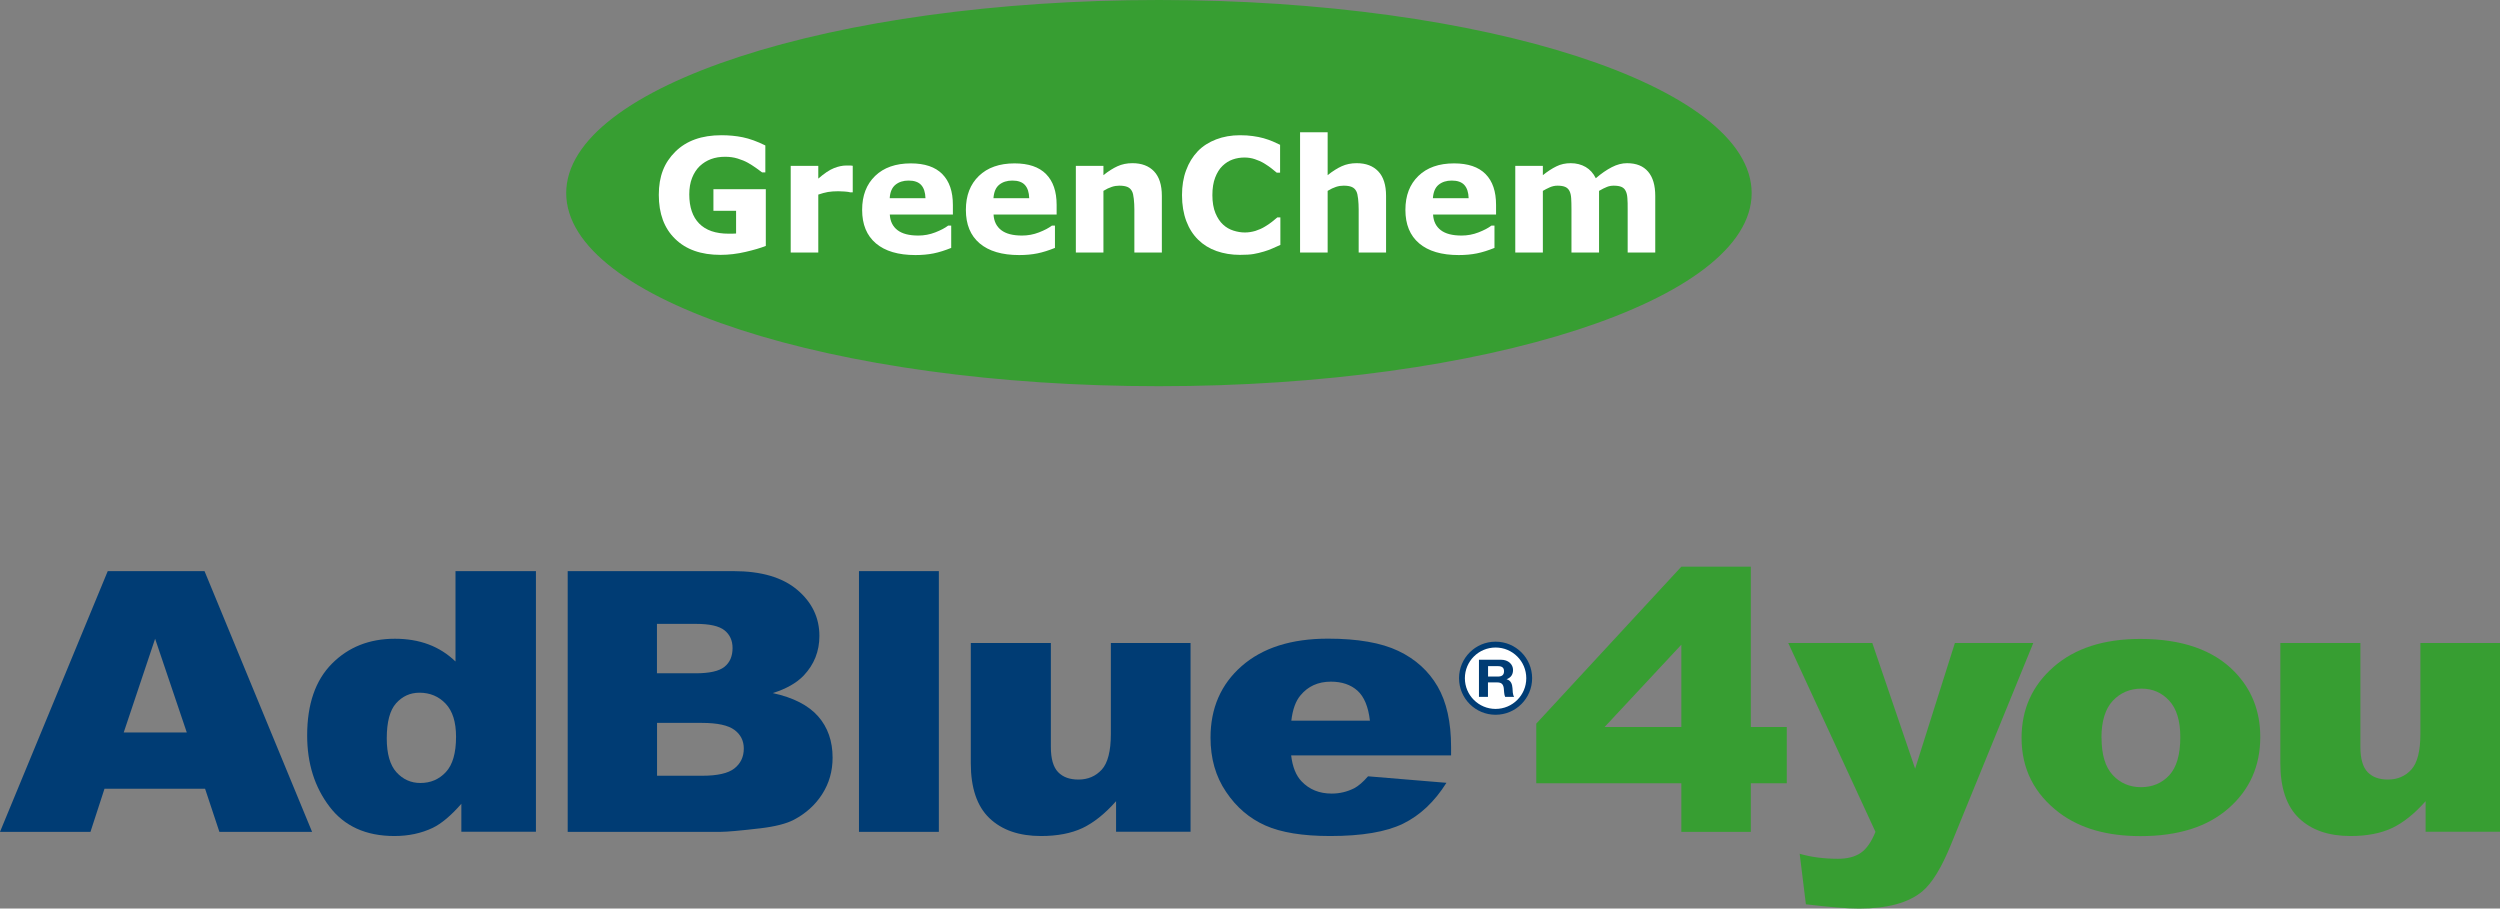
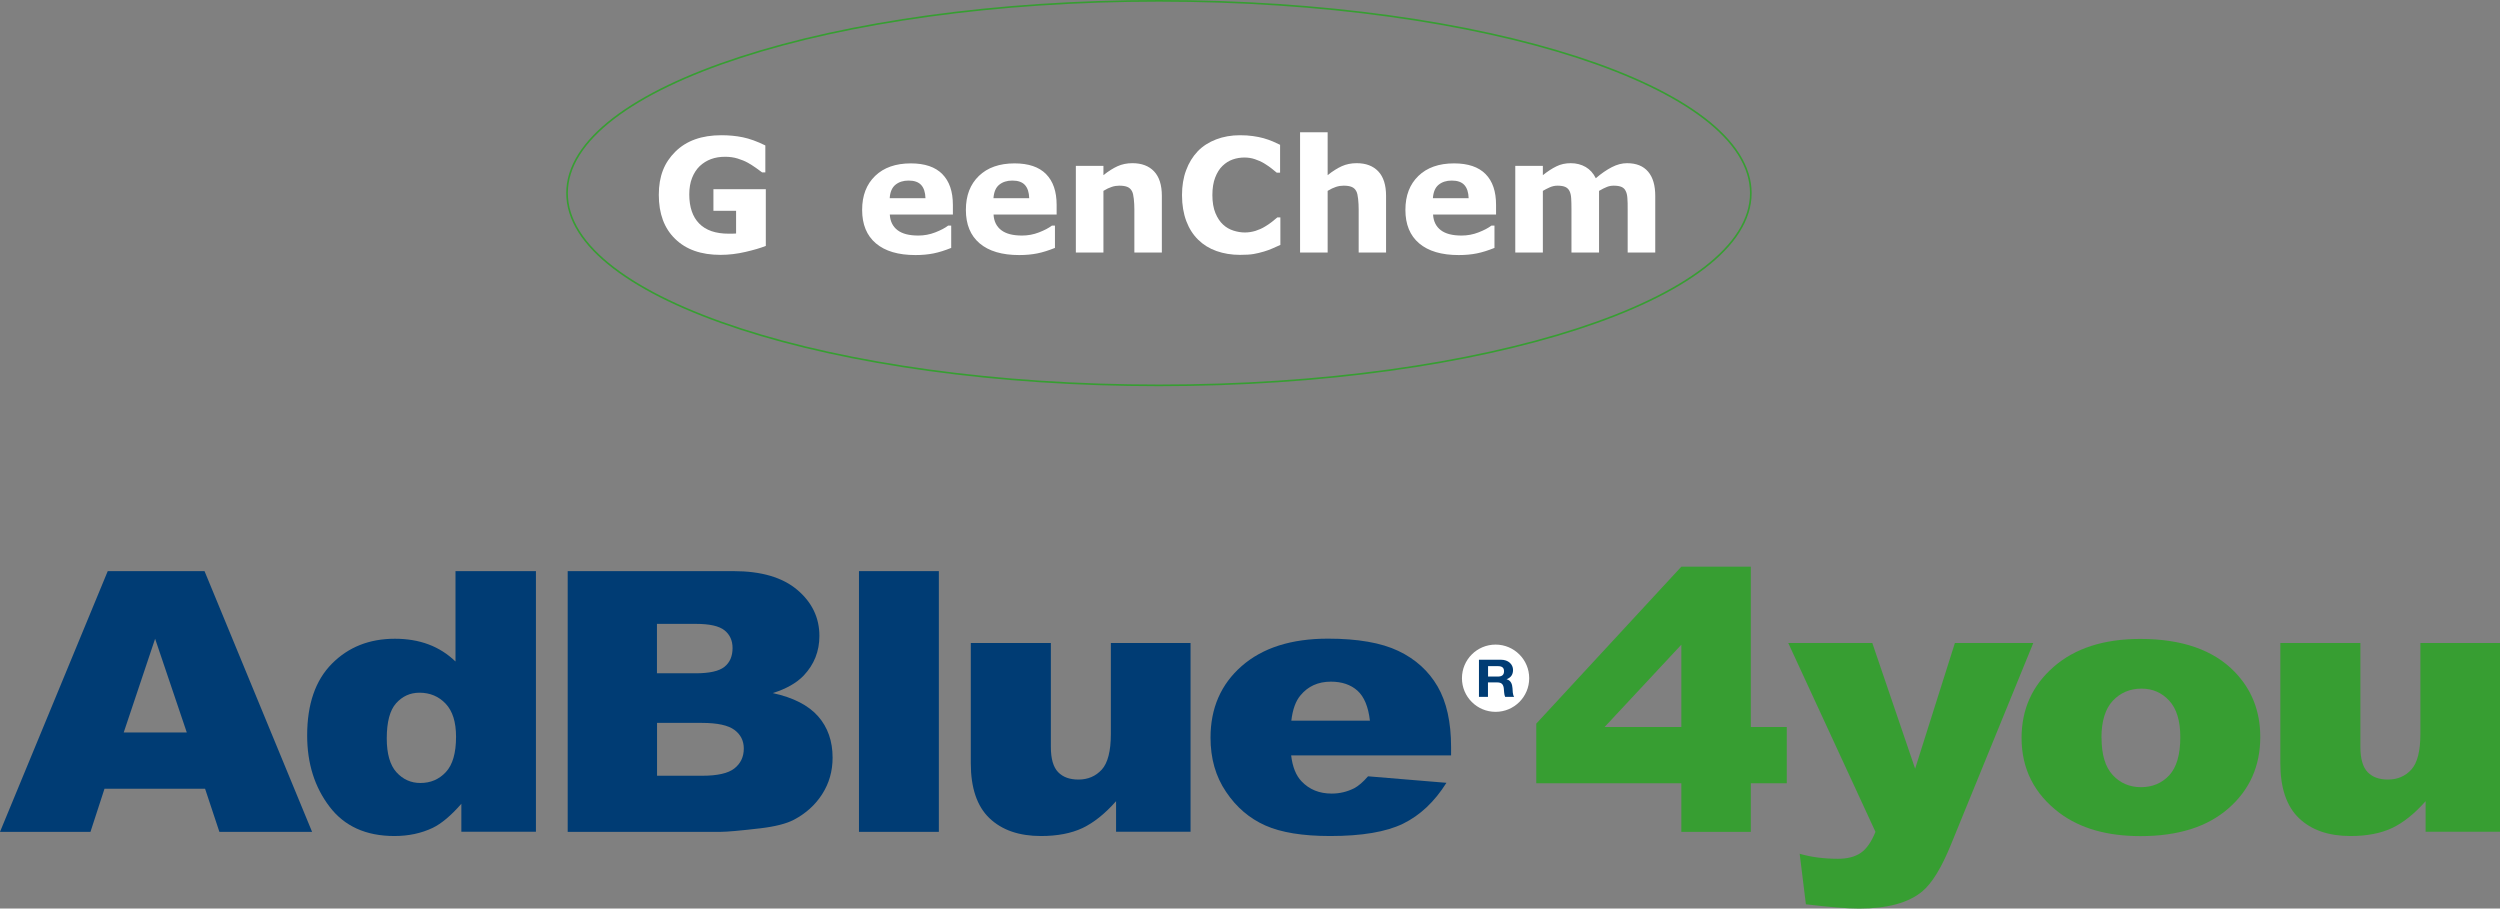
<svg xmlns="http://www.w3.org/2000/svg" id="Capa_2" viewBox="0 0 269.16 97.82">
  <rect x="0" y="0" width="269.16" height="97.82" fill="#808080" stroke="none" />
  <defs>
    <style>.cls-1{fill:#003c74;}.cls-2,.cls-3{fill:#fff;}.cls-4{fill:#379e32;}.cls-5{stroke:#003c74;stroke-width:.63px;}.cls-5,.cls-6{fill:none;}.cls-3{fill-rule:evenodd;}.cls-6{stroke:#379e32;stroke-width:.18px;}</style>
  </defs>
  <g id="Layer_1">
-     <path class="cls-4" d="m61.05,20.79c0,11.41,28.59,20.7,63.73,20.7s63.72-9.29,63.72-20.7S159.91.09,124.78.09s-63.73,9.29-63.73,20.7" />
    <path class="cls-6" d="m61.05,20.79c0,11.41,28.59,20.7,63.73,20.7s63.72-9.29,63.72-20.7S159.91.09,124.78.09s-63.73,9.29-63.73,20.7Z" />
    <path class="cls-2" d="m82.44,26.48c-.55.22-1.27.43-2.17.64-.9.21-1.8.32-2.7.32-2.08,0-3.71-.57-4.88-1.72-1.18-1.14-1.76-2.72-1.76-4.74s.59-3.47,1.78-4.65c1.19-1.18,2.84-1.77,4.96-1.77.8,0,1.57.07,2.3.22.73.15,1.54.44,2.43.88v2.9h-.35c-.15-.12-.38-.28-.67-.49-.3-.21-.58-.39-.85-.54-.32-.18-.69-.33-1.11-.46-.42-.13-.87-.19-1.35-.19-.56,0-1.06.08-1.52.25-.45.17-.86.42-1.22.76-.34.33-.62.76-.82,1.27-.2.51-.3,1.1-.3,1.77,0,1.37.36,2.42,1.07,3.14.72.73,1.77,1.09,3.17,1.09.12,0,.25,0,.4,0,.14,0,.28-.01.4-.02v-2.44h-2.44v-2.33h5.64v6.11Z" />
-     <path class="cls-2" d="m91.81,20.71h-.26c-.12-.04-.33-.07-.61-.09-.28-.02-.51-.03-.69-.03-.42,0-.79.03-1.11.08-.32.06-.67.15-1.04.28v6.24h-2.97v-9.33h2.97v1.37c.65-.57,1.21-.94,1.69-1.13.48-.19.92-.28,1.33-.28.1,0,.22,0,.35,0,.13,0,.24.01.34.03v2.85Z" />
    <path class="cls-2" d="m99.64,21.34c-.02-.63-.17-1.1-.46-1.42-.29-.32-.74-.48-1.36-.48-.57,0-1.04.15-1.41.45-.37.3-.58.78-.62,1.45h3.85Zm2.94,1.76h-6.78c.04.73.32,1.29.83,1.68.51.39,1.25.58,2.24.58.62,0,1.23-.11,1.82-.34.59-.23,1.05-.47,1.39-.73h.33v2.4c-.67.27-1.3.47-1.89.59-.59.12-1.25.18-1.96.18-1.85,0-3.27-.42-4.26-1.26-.99-.84-1.48-2.04-1.48-3.6s.47-2.76,1.4-3.66c.93-.9,2.22-1.35,3.84-1.35,1.5,0,2.63.38,3.39,1.15.76.77,1.14,1.87,1.14,3.32v1.05Z" />
    <path class="cls-2" d="m110.81,21.34c-.02-.63-.17-1.1-.46-1.42-.29-.32-.74-.48-1.36-.48-.57,0-1.04.15-1.41.45-.37.3-.57.78-.62,1.45h3.85Zm2.94,1.76h-6.78c.04.73.32,1.29.83,1.68.51.39,1.25.58,2.24.58.62,0,1.23-.11,1.82-.34.59-.23,1.05-.47,1.39-.73h.33v2.4c-.67.27-1.3.47-1.89.59-.59.12-1.25.18-1.96.18-1.85,0-3.27-.42-4.26-1.26-.99-.84-1.48-2.04-1.48-3.6s.47-2.76,1.4-3.66c.93-.9,2.22-1.35,3.84-1.35,1.5,0,2.63.38,3.39,1.15.76.77,1.14,1.87,1.14,3.32v1.05Z" />
    <path class="cls-2" d="m125.1,27.19h-2.97v-4.65c0-.38-.02-.75-.06-1.13-.04-.38-.1-.65-.2-.83-.11-.21-.27-.36-.48-.45-.21-.09-.5-.14-.88-.14-.27,0-.54.04-.81.13-.28.09-.58.23-.9.43v6.64h-2.97v-9.33h2.97v1c.52-.42,1.03-.74,1.51-.96.48-.22,1.02-.33,1.61-.33.99,0,1.77.29,2.33.88.56.59.84,1.47.84,2.64v6.09Z" />
    <path class="cls-2" d="m133.5,27.44c-.91,0-1.75-.14-2.52-.41-.77-.27-1.43-.68-1.98-1.22-.55-.54-.98-1.21-1.28-2.01-.3-.81-.46-1.73-.46-2.79,0-.98.14-1.87.44-2.67.29-.8.71-1.48,1.26-2.06.53-.55,1.19-.97,1.97-1.27.78-.3,1.64-.45,2.57-.45.52,0,.98.03,1.39.09.42.06.8.13,1.15.23.37.11.7.22,1,.35.3.13.56.25.78.36v3h-.36c-.15-.13-.35-.29-.58-.47-.23-.18-.5-.36-.79-.54-.3-.18-.63-.32-.98-.44-.35-.12-.73-.18-1.13-.18-.44,0-.86.07-1.26.21-.4.14-.77.37-1.11.7-.32.31-.58.73-.78,1.25-.2.52-.3,1.15-.3,1.89s.11,1.42.33,1.94c.22.52.49.93.82,1.23.33.31.71.52,1.12.65.41.13.82.2,1.22.2s.76-.06,1.14-.17c.37-.12.72-.27,1.04-.47.27-.16.52-.33.75-.51.23-.18.42-.34.57-.47h.33v2.96c-.31.14-.6.27-.88.39-.28.12-.57.23-.88.32-.4.12-.78.21-1.13.27-.35.06-.83.09-1.44.09" />
    <path class="cls-2" d="m149.25,27.19h-2.97v-4.65c0-.38-.02-.75-.06-1.13-.04-.38-.1-.65-.2-.83-.11-.21-.27-.36-.48-.45-.21-.09-.5-.14-.88-.14-.27,0-.54.04-.82.13-.28.09-.57.23-.9.43v6.64h-2.97v-12.95h2.97v4.62c.52-.42,1.03-.74,1.51-.96.48-.22,1.02-.33,1.61-.33,1,0,1.77.29,2.33.88.56.59.84,1.47.84,2.64v6.09Z" />
    <path class="cls-2" d="m158.12,21.34c-.02-.63-.17-1.1-.46-1.42-.29-.32-.74-.48-1.36-.48-.57,0-1.04.15-1.41.45-.37.3-.57.78-.62,1.45h3.85Zm2.94,1.76h-6.77c.04.73.32,1.29.83,1.68.51.39,1.25.58,2.24.58.62,0,1.23-.11,1.82-.34.59-.23,1.05-.47,1.39-.73h.33v2.4c-.67.27-1.3.47-1.89.59-.59.12-1.25.18-1.96.18-1.85,0-3.27-.42-4.26-1.26-.99-.84-1.48-2.04-1.48-3.6s.47-2.76,1.4-3.66c.93-.9,2.21-1.35,3.84-1.35,1.5,0,2.63.38,3.39,1.15.76.77,1.13,1.87,1.13,3.32v1.05Z" />
    <path class="cls-2" d="m172.16,20.55v6.64h-2.97v-4.68c0-.46-.01-.84-.03-1.16-.02-.32-.08-.58-.18-.78-.1-.2-.25-.35-.45-.44-.2-.09-.48-.14-.84-.14-.29,0-.57.06-.84.18-.27.12-.52.25-.74.38v6.64h-2.97v-9.33h2.97v1c.51-.41.99-.72,1.46-.95.46-.23.98-.34,1.54-.34.61,0,1.14.14,1.61.41.46.27.83.68,1.09,1.21.59-.51,1.16-.9,1.72-1.19.56-.29,1.1-.43,1.64-.43,1,0,1.75.3,2.27.91.52.61.77,1.48.77,2.62v6.09h-2.97v-4.68c0-.46,0-.85-.03-1.17-.02-.32-.08-.58-.18-.77-.09-.2-.24-.35-.44-.44-.2-.09-.49-.14-.85-.14-.25,0-.49.04-.72.13-.23.09-.52.23-.86.43" />
    <path class="cls-1" d="m20.11,78.86l-3.41-10.09-3.38,10.09h6.78Zm1.97,6.06h-10.83l-1.51,4.64H0l11.6-28.07h10.42l11.58,28.07h-9.98l-1.54-4.64Z" />
    <path class="cls-1" d="m49.1,79.33c0-1.59-.37-2.78-1.12-3.57-.74-.78-1.68-1.18-2.82-1.18-1,0-1.83.38-2.51,1.13-.67.75-1.01,2.01-1.01,3.79,0,1.66.35,2.87,1.04,3.64.7.77,1.56,1.16,2.58,1.16,1.1,0,2.01-.39,2.74-1.17.73-.78,1.1-2.05,1.1-3.81m8.6-17.84v28.07h-8.03v-3.01c-1.12,1.28-2.15,2.14-3.08,2.59-1.24.59-2.61.88-4.13.88-3.05,0-5.38-1.05-6.98-3.16-1.61-2.11-2.41-4.66-2.41-7.67,0-3.37.89-5.94,2.67-7.73,1.78-1.79,4.03-2.68,6.77-2.68,1.33,0,2.54.2,3.63.61,1.09.41,2.05,1.02,2.9,1.84v-9.73h8.66Z" />
    <path class="cls-1" d="m70.74,83.52h4.86c1.64,0,2.8-.26,3.47-.79.67-.53,1.01-1.24,1.01-2.14,0-.83-.33-1.5-1-2-.67-.5-1.83-.76-3.5-.76h-4.84v5.69Zm0-11.03h4.15c1.49,0,2.53-.23,3.11-.7.58-.46.87-1.14.87-2.02,0-.81-.29-1.45-.87-1.91-.58-.46-1.6-.69-3.05-.69h-4.22v5.31Zm-9.62-11h17.86c2.98,0,5.26.67,6.85,2.01,1.59,1.34,2.39,3,2.39,4.97,0,1.66-.57,3.08-1.7,4.27-.76.79-1.86,1.42-3.32,1.88,2.21.48,3.84,1.32,4.88,2.5,1.04,1.18,1.56,2.67,1.56,4.45,0,1.45-.37,2.76-1.12,3.93-.74,1.16-1.76,2.08-3.05,2.76-.8.42-2.01.73-3.62.92-2.15.25-3.57.38-4.27.38h-16.46v-28.07Z" />
    <rect class="cls-1" x="92.48" y="61.49" width="8.6" height="28.07" />
    <path class="cls-1" d="m128.17,89.55h-8.01v-3.29c-1.19,1.35-2.4,2.31-3.61,2.89-1.21.57-2.71.86-4.47.86-2.36,0-4.21-.64-5.55-1.92-1.34-1.28-2.01-3.26-2.01-5.92v-12.94h8.62v11.18c0,1.28.26,2.18.78,2.72.52.54,1.25.8,2.19.8,1.02,0,1.86-.36,2.51-1.07.65-.71.98-2,.98-3.85v-9.78h8.58v20.32Z" />
    <path class="cls-1" d="m147.49,77.59c-.17-1.5-.62-2.58-1.34-3.23-.73-.65-1.68-.97-2.86-.97-1.37,0-2.46.49-3.27,1.47-.52.61-.85,1.52-.99,2.73h8.47Zm8.71,3.74h-17.19c.15,1.25.53,2.18,1.12,2.79.83.88,1.91,1.32,3.25,1.32.84,0,1.65-.19,2.41-.57.46-.24.96-.67,1.5-1.29l8.44.7c-1.29,2.05-2.85,3.51-4.67,4.4-1.83.89-4.44,1.33-7.85,1.33-2.96,0-5.29-.38-6.99-1.14-1.7-.76-3.11-1.96-4.22-3.62-1.12-1.65-1.67-3.59-1.67-5.83,0-3.18,1.12-5.75,3.36-7.71,2.24-1.96,5.33-2.95,9.28-2.95,3.2,0,5.73.44,7.58,1.32,1.85.88,3.26,2.16,4.23,3.83.97,1.67,1.45,3.85,1.45,6.53v.88Z" />
    <path class="cls-4" d="m181.02,78.27v-8.86l-8.26,8.86h8.26Zm0,6.06h-15.62v-6.42l15.62-16.9h7.48v17.26h3.87v6.06h-3.87v5.23h-7.48v-5.23Z" />
    <path class="cls-4" d="m192.53,69.23h9.05l4.61,13.53,4.28-13.53h8.44l-8.87,21.72c-1.01,2.48-2.04,4.16-3.09,5.03-1.49,1.23-3.75,1.84-6.8,1.84-1.24,0-3.14-.15-5.72-.46l-.67-5.44c1.23.36,2.61.54,4.12.54,1.01,0,1.83-.21,2.45-.63.62-.42,1.15-1.18,1.59-2.27l-9.39-20.33Z" />
    <path class="cls-4" d="m226.26,79.43c0,1.81.4,3.15,1.21,4.02.81.87,1.82,1.3,3.04,1.3s2.25-.43,3.04-1.28c.79-.85,1.19-2.22,1.19-4.11,0-1.76-.4-3.07-1.2-3.93-.8-.86-1.79-1.29-2.97-1.29-1.25,0-2.28.44-3.1,1.31-.81.87-1.22,2.2-1.22,3.99m-8.6.02c0-3.1,1.15-5.65,3.45-7.66,2.3-2.01,5.41-3.01,9.33-3.01,4.48,0,7.87,1.18,10.16,3.54,1.84,1.9,2.76,4.24,2.76,7.02,0,3.12-1.14,5.69-3.42,7.68-2.28,2-5.44,2.99-9.47,2.99-3.6,0-6.5-.83-8.72-2.49-2.72-2.05-4.09-4.75-4.09-8.08" />
    <path class="cls-4" d="m269.16,89.55h-8.01v-3.29c-1.19,1.35-2.4,2.31-3.61,2.89-1.21.57-2.71.86-4.47.86-2.36,0-4.21-.64-5.55-1.92-1.34-1.28-2.01-3.26-2.01-5.92v-12.94h8.62v11.18c0,1.28.26,2.18.78,2.72.52.54,1.25.8,2.19.8,1.02,0,1.86-.36,2.51-1.07.65-.71.98-2,.98-3.85v-9.78h8.58v20.32Z" />
    <path class="cls-3" d="m161.02,76.64c2,0,3.62-1.62,3.62-3.62s-1.62-3.62-3.62-3.62-3.62,1.62-3.62,3.62,1.62,3.62,3.62,3.62" />
-     <path class="cls-5" d="m161.02,76.64c2,0,3.62-1.62,3.62-3.62s-1.62-3.62-3.62-3.62-3.62,1.62-3.62,3.62,1.62,3.62,3.62,3.62Z" />
    <path class="cls-1" d="m160.21,72.84h1.06c.43,0,.66-.17.66-.57s-.23-.55-.66-.55h-1.06v1.13Zm-.97-1.81h2.37c.79,0,1.29.5,1.29,1.1,0,.47-.21.82-.7,1h0c.48.12.61.54.64.95.02.25.01.72.18.95h-.97c-.12-.25-.11-.64-.15-.96-.07-.42-.25-.6-.73-.6h-.97v1.56h-.97v-4Z" />
  </g>
</svg>